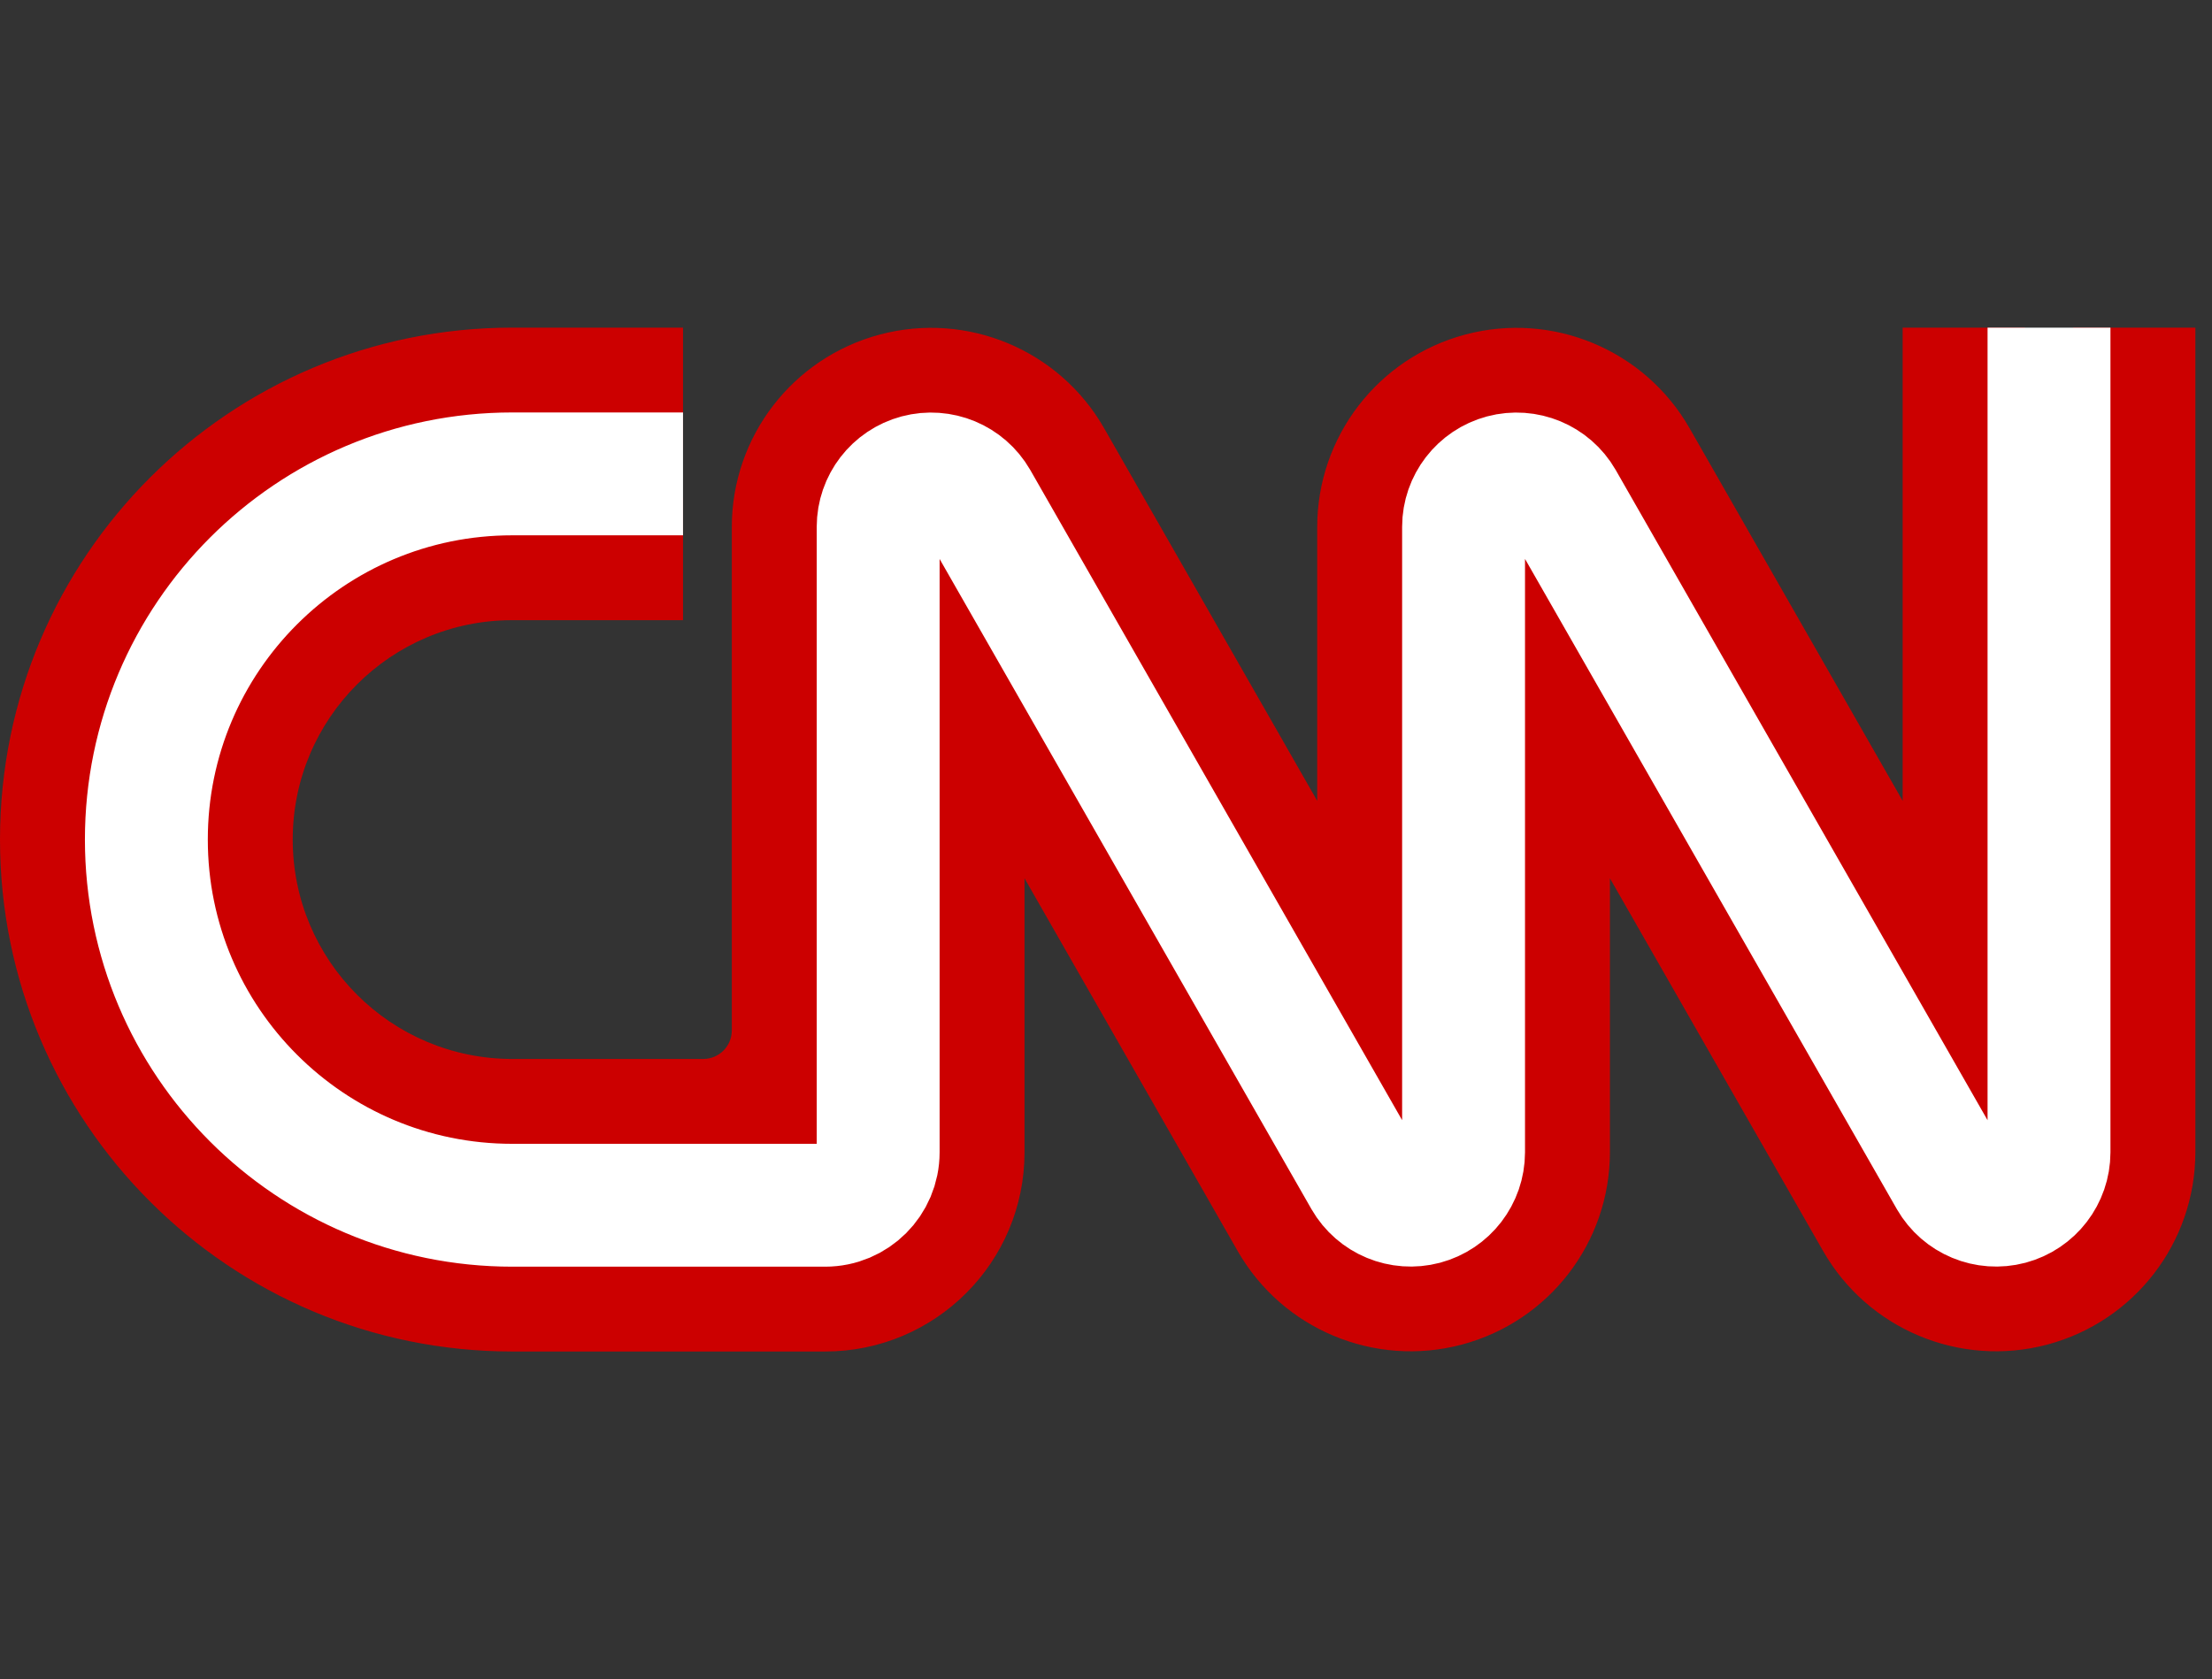
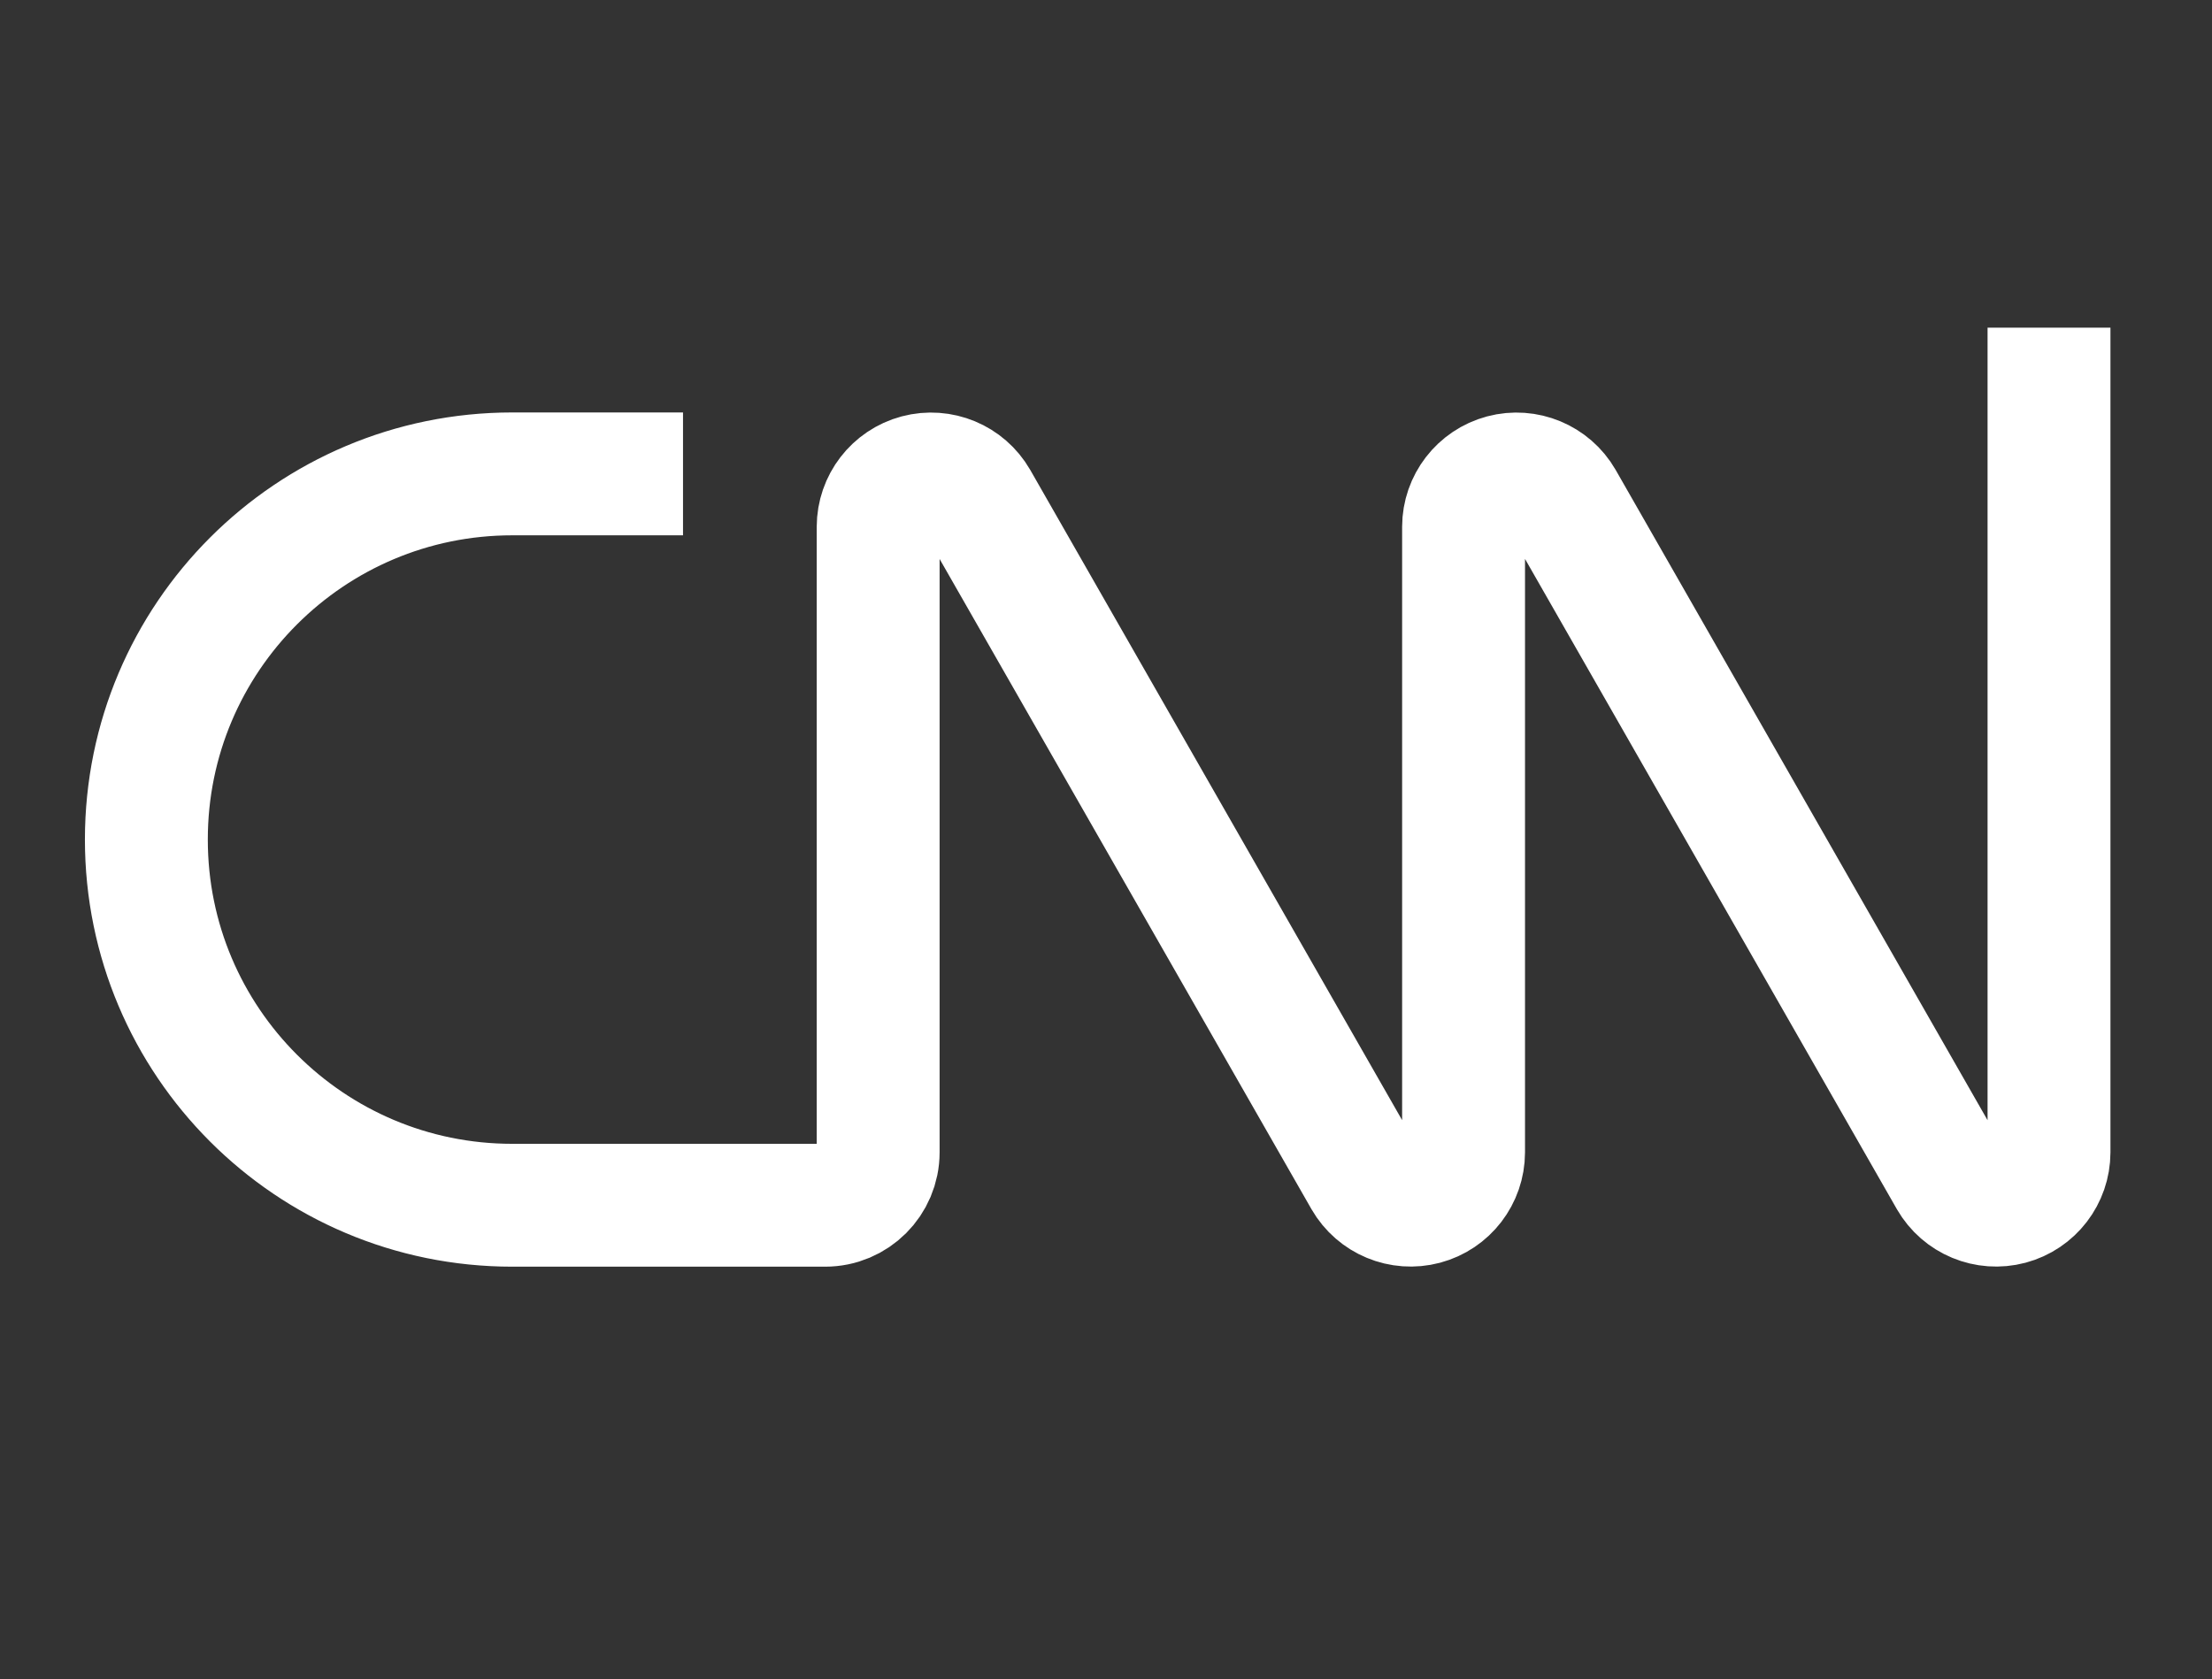
<svg xmlns="http://www.w3.org/2000/svg" width="54px" height="41px" viewBox="0 0 54 41">
  <rect x="0" y="0" width="54" height="41" fill="#333333" stroke="none" />
  <title>CNN-colour</title>
  <desc>Created with Sketch.</desc>
  <g id="homepage-S.O" stroke="none" stroke-width="1" fill="none" fill-rule="evenodd">
    <g id="Artboard" transform="translate(-533, -192)">
      <g id="CNN-Copy" transform="translate(533, 200)">
-         <path d="M16.674,7.143 L12.505,7.143 C9.545,7.143 7.146,9.541 7.146,12.5 C7.146,15.459 9.545,17.857 12.505,17.857 L17.168,17.857 C17.553,17.857 17.865,17.545 17.865,17.161 L17.865,4.863 C17.867,2.66 19.351,0.734 21.482,0.168 C23.612,-0.397 25.857,0.54 26.952,2.452 L32.156,11.554 L32.156,4.863 C32.159,2.66 33.643,0.734 35.774,0.168 C37.904,-0.397 40.148,0.54 41.244,2.452 L46.448,11.554 L46.448,0 L49.426,0 L50.021,0.595 L50.617,0 L53.594,0 L53.594,20.137 C53.591,22.34 52.107,24.266 49.977,24.832 C47.846,25.397 45.602,24.46 44.507,22.548 L39.302,13.446 L39.302,20.137 C39.3,22.34 37.816,24.266 35.685,24.832 C33.555,25.397 31.31,24.46 30.215,22.548 L25.011,13.446 L25.011,20.137 C25.011,22.823 22.832,25 20.145,25 L12.505,25 C5.599,25 0,19.404 0,12.5 C0,5.596 5.599,0 12.505,0 L16.674,0 L16.674,2.976 L16.078,3.571 L16.674,4.167 L16.674,7.143 Z" id="Path" fill="#CC0000" fill-rule="nonzero" />
        <path d="M16.674,3.571 L12.505,3.571 C7.572,3.571 3.573,7.569 3.573,12.5 C3.573,17.431 7.572,21.429 12.505,21.429 L20.145,21.429 C20.859,21.429 21.438,20.85 21.438,20.137 L21.438,4.863 C21.439,4.279 21.832,3.768 22.397,3.617 C22.962,3.467 23.557,3.714 23.849,4.22 L33.318,20.78 C33.61,21.286 34.205,21.533 34.77,21.383 C35.335,21.232 35.728,20.721 35.729,20.137 L35.729,4.863 C35.73,4.279 36.124,3.768 36.689,3.617 C37.253,3.467 37.849,3.714 38.141,4.22 L47.609,20.78 C47.901,21.286 48.497,21.533 49.062,21.383 C49.627,21.232 50.02,20.721 50.021,20.137 L50.021,0" id="Path" stroke="#FFFFFF" stroke-width="3" />
      </g>
    </g>
  </g>
</svg>